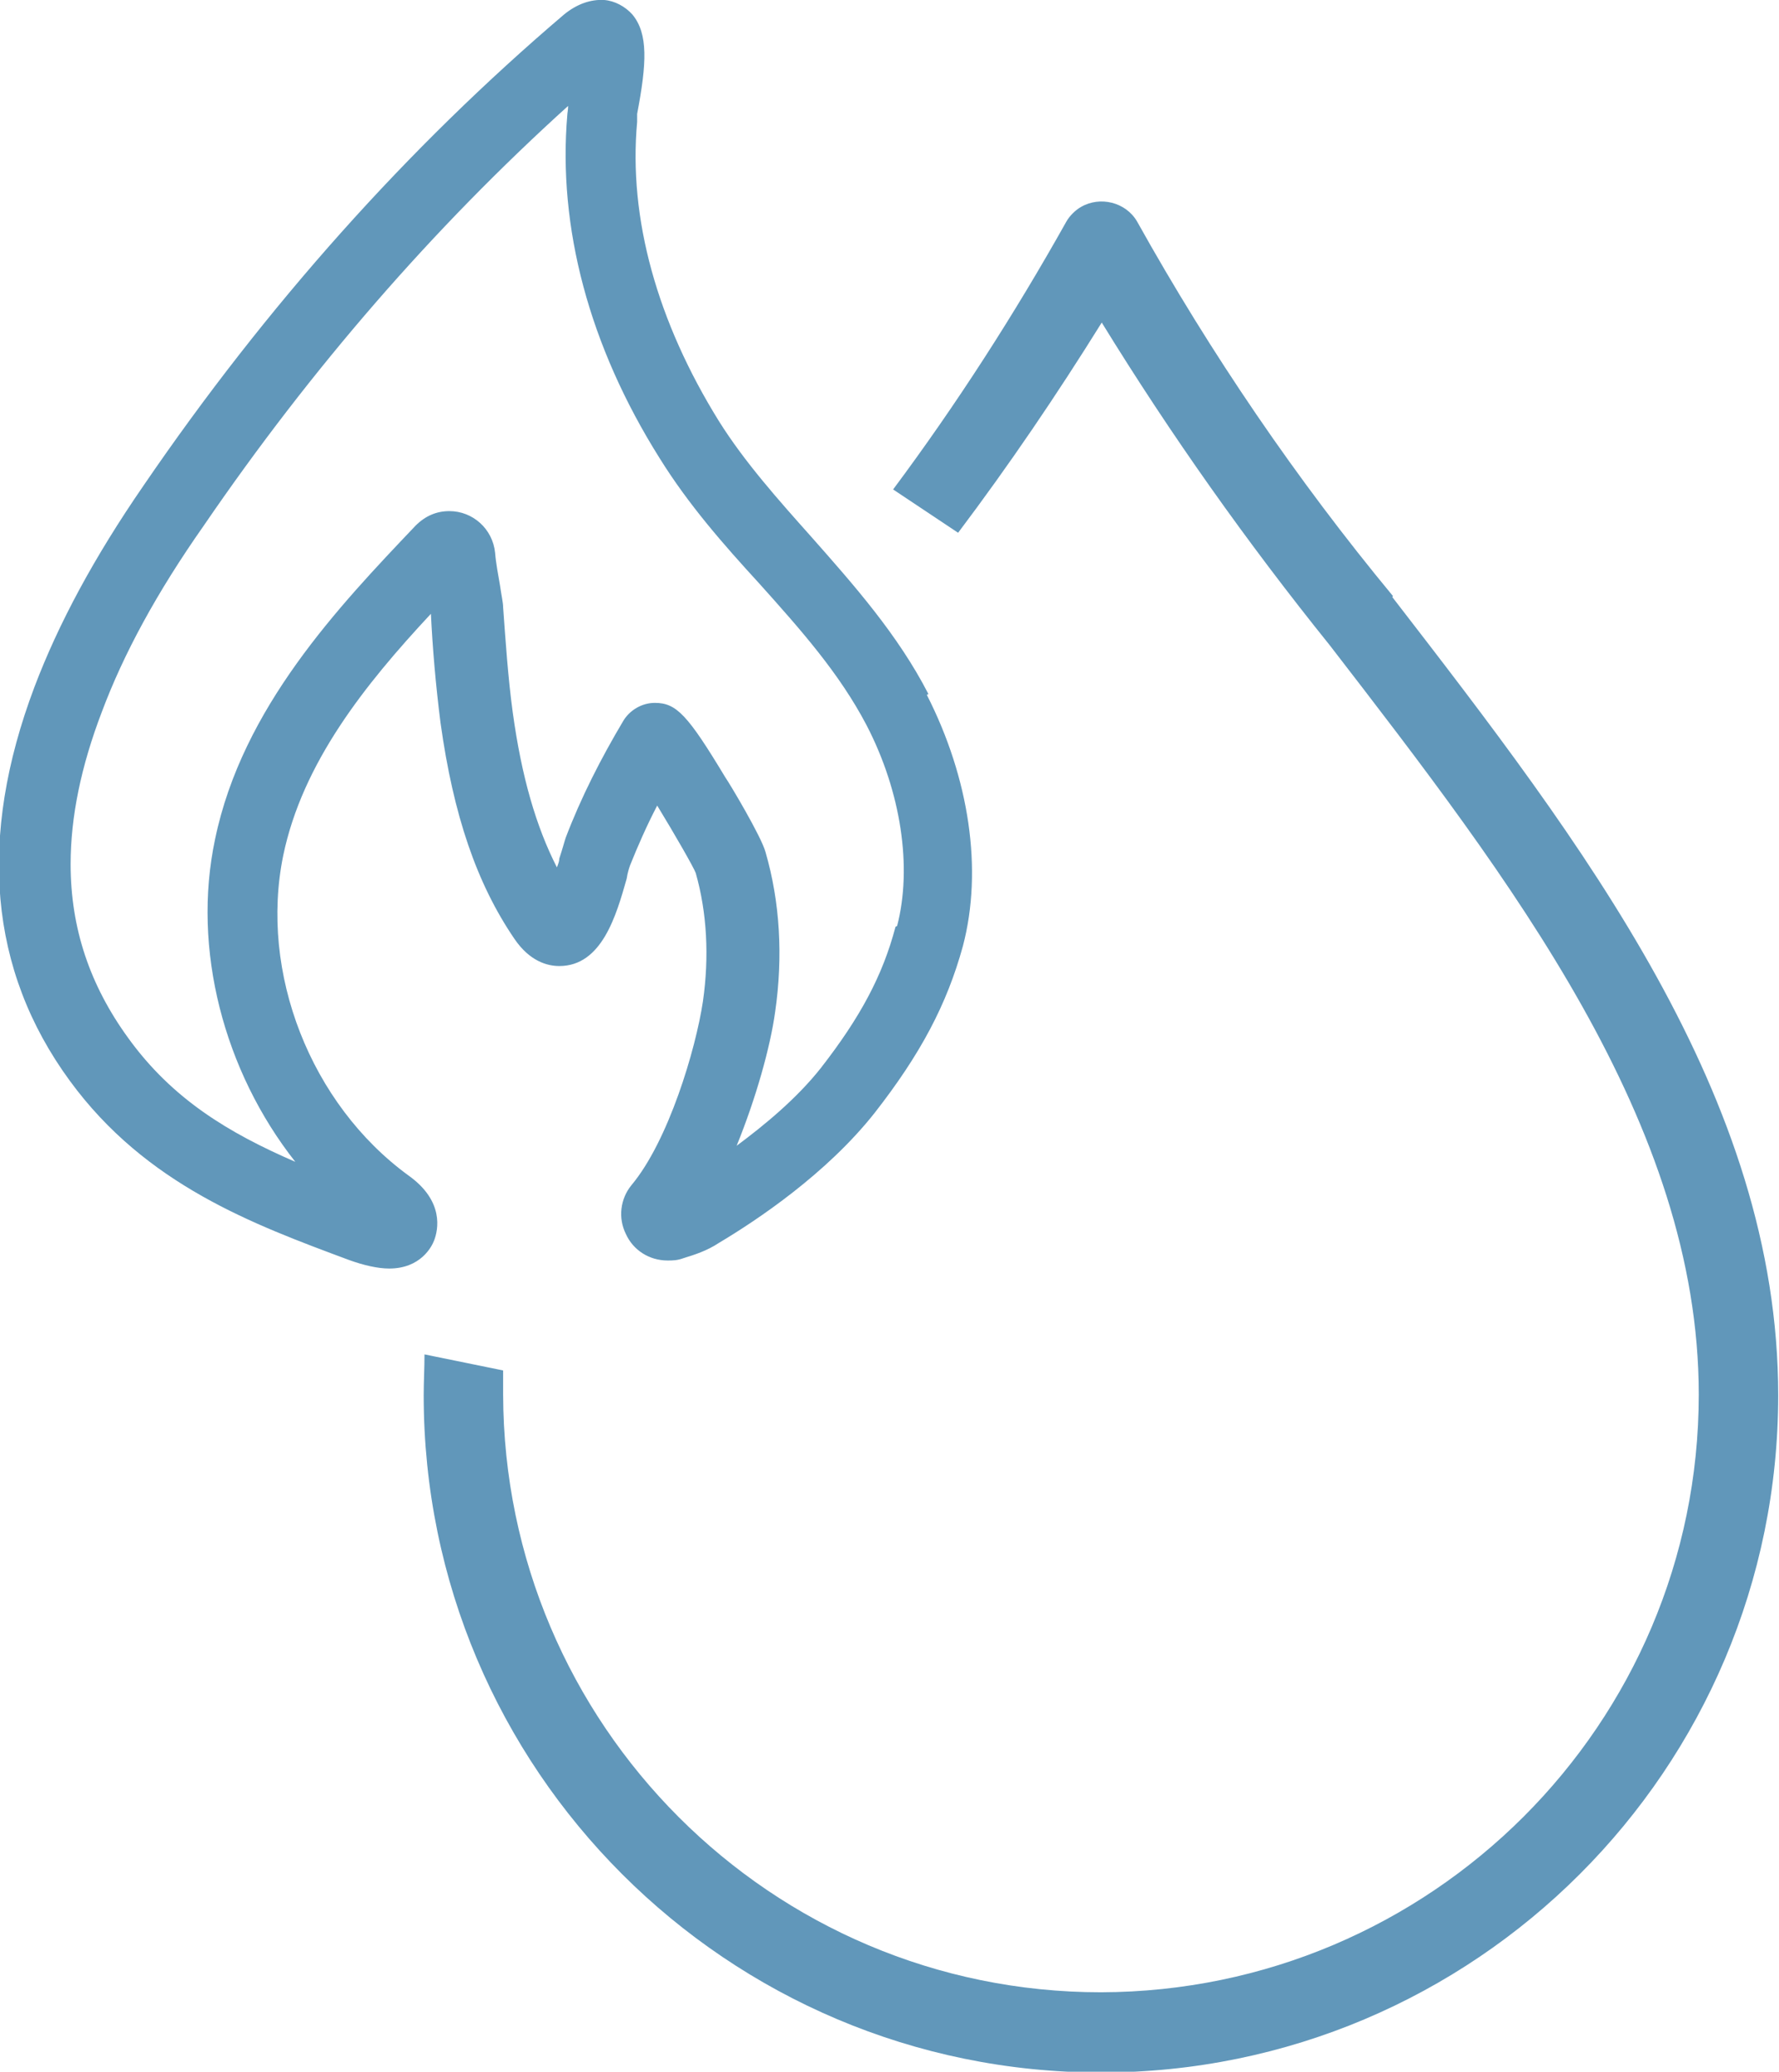
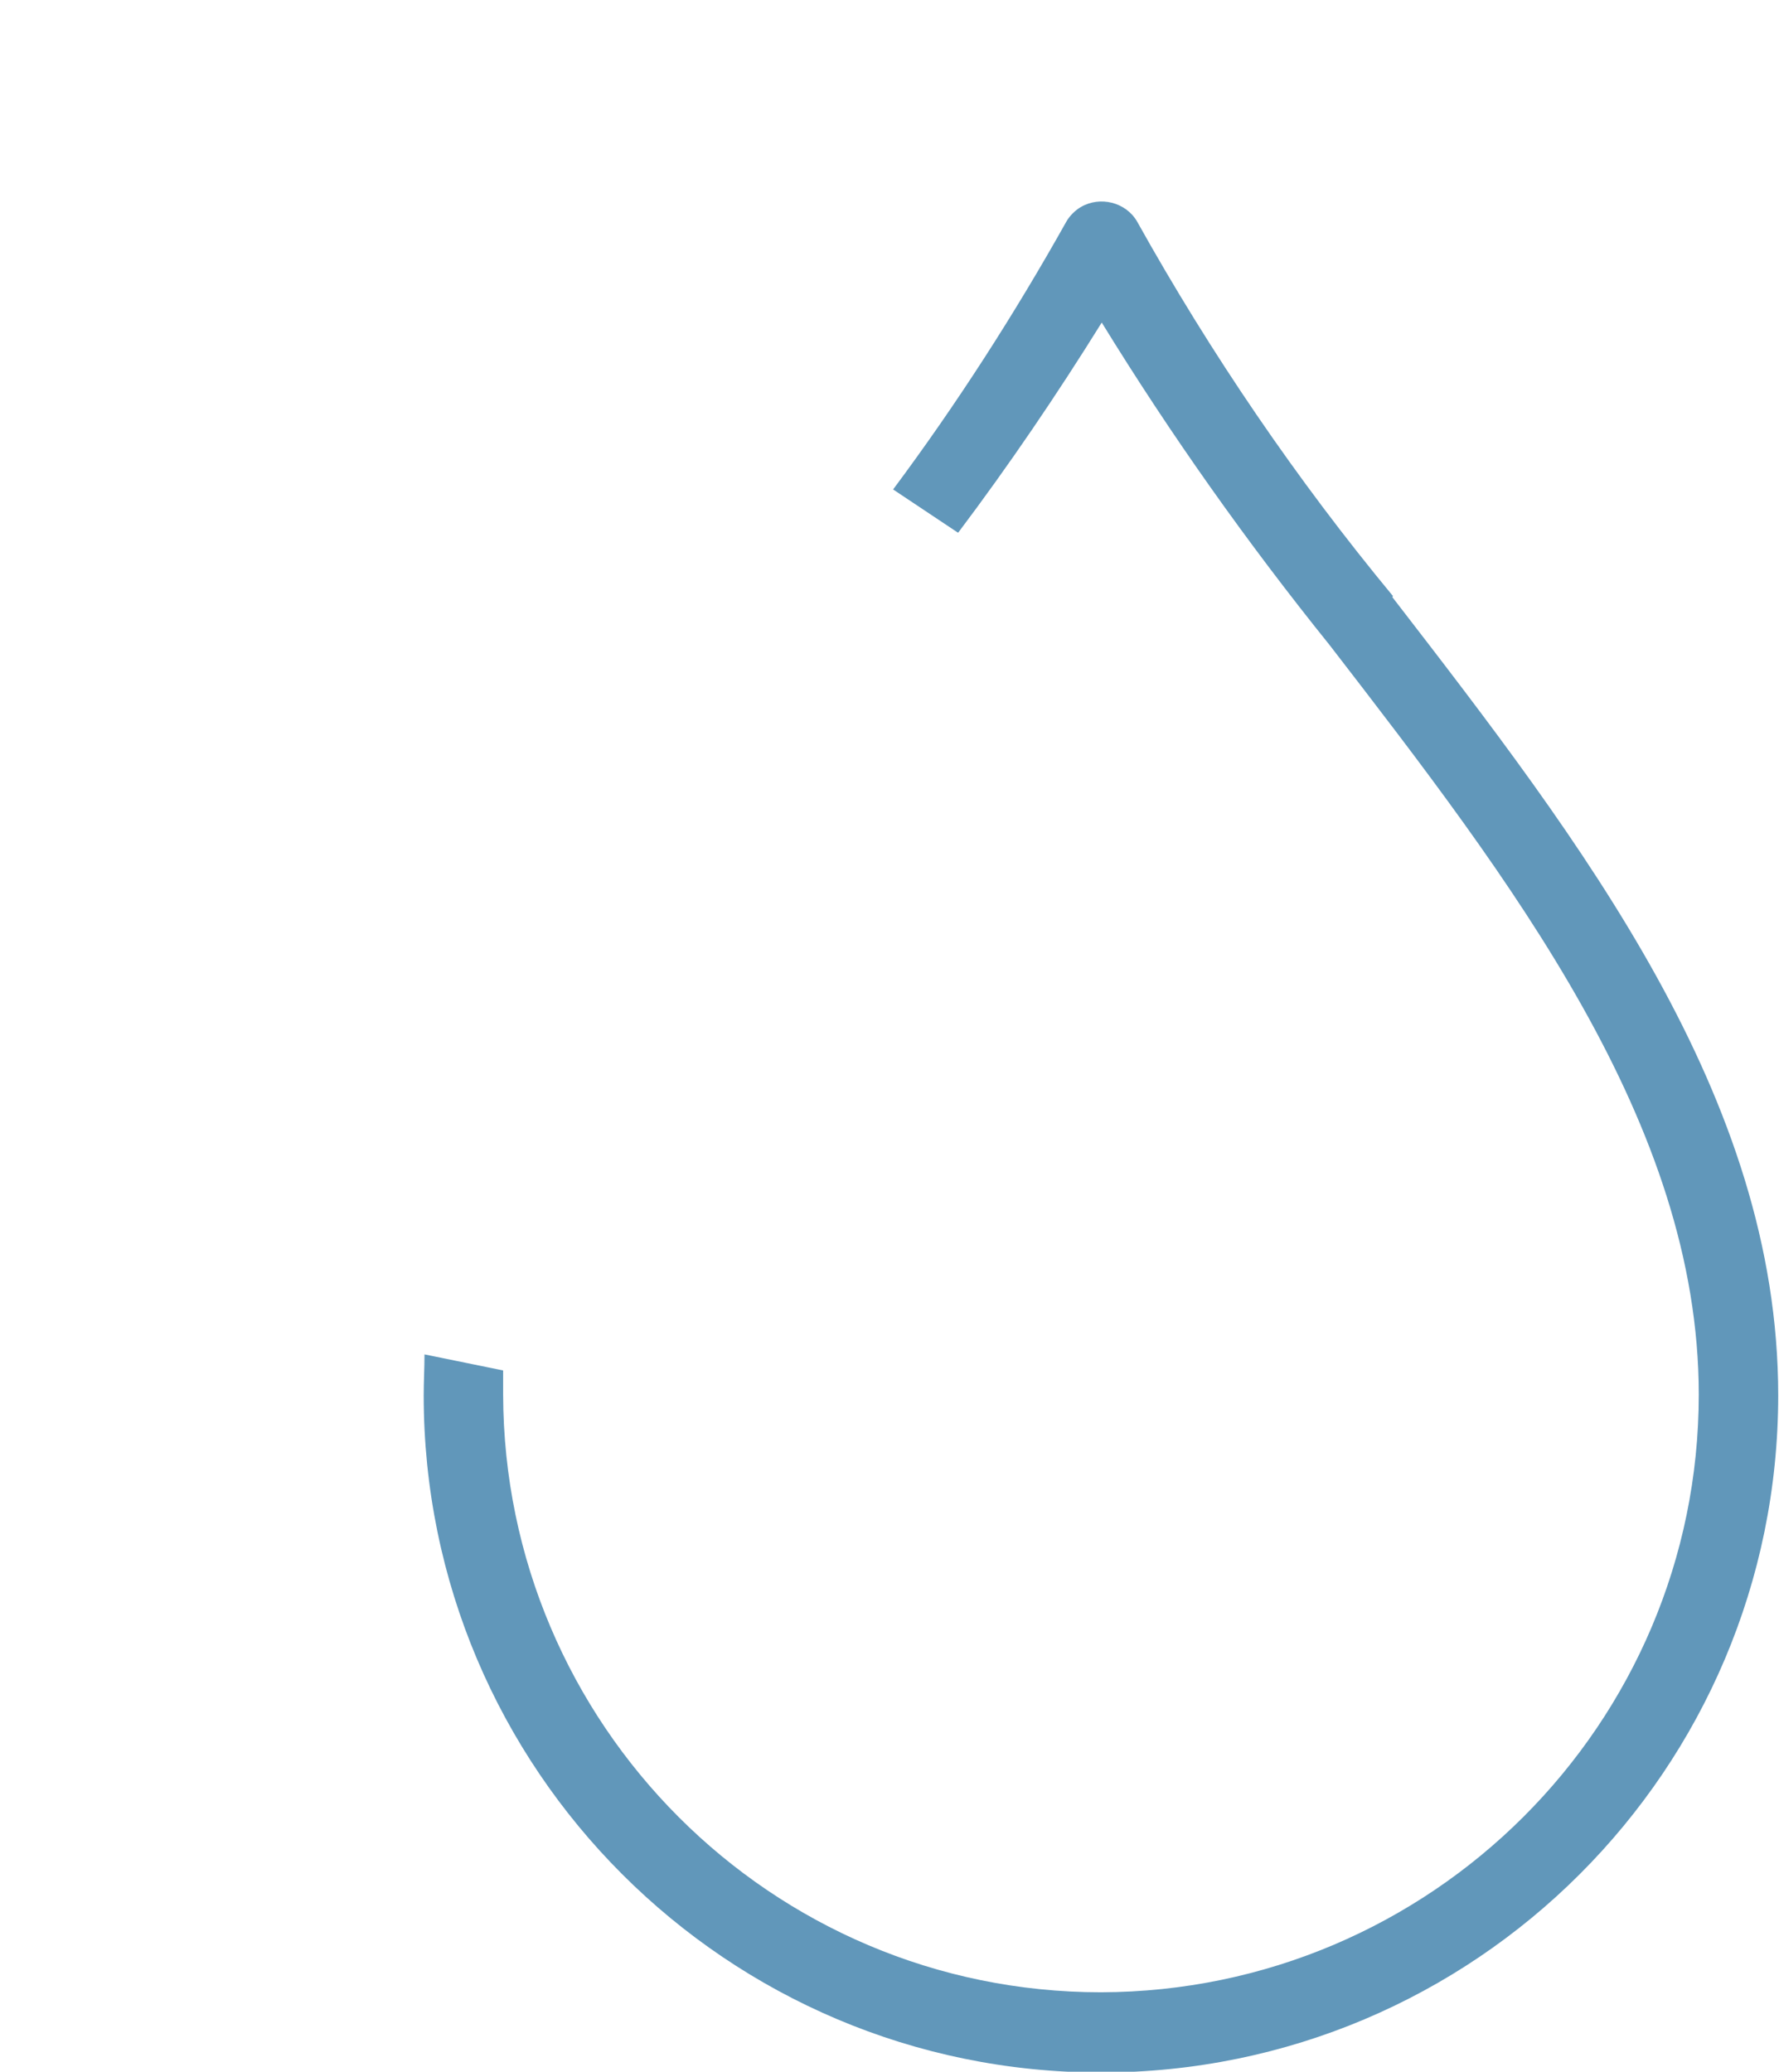
<svg xmlns="http://www.w3.org/2000/svg" id="Layer_2" width="22.17" height="25.82" viewBox="0 0 22.17 25.82">
  <defs>
    <style>.cls-1{fill:#6197ba;stroke-width:0px;}</style>
  </defs>
  <g id="Layer_1-2">
-     <path class="cls-1" d="m11.57,8.65c-.38-.74-.93-1.36-1.46-1.96-.41-.46-.83-.93-1.15-1.44-.77-1.24-1.13-2.53-1.02-3.73v-.1c.12-.63.14-1-.06-1.24-.09-.1-.22-.17-.35-.18-.17-.01-.34.05-.5.18-1.95,1.66-3.71,3.63-5.24,5.87-.62.9-1.06,1.72-1.36,2.51-.71,1.88-.57,3.53.44,4.91.95,1.3,2.29,1.79,3.47,2.23h0c.19.07.37.11.51.11.39,0,.53-.27.56-.35.05-.13.13-.49-.32-.81-1.22-.89-1.86-2.53-1.56-3.99.24-1.15,1.01-2.12,1.84-3.01.02.42.06.89.12,1.36.16,1.15.45,2,.92,2.69.19.28.41.34.56.34.53,0,.71-.63.84-1.09.01-.07.03-.13.04-.16.1-.25.21-.5.34-.75.22.36.46.78.48.84.14.49.17,1.04.09,1.6-.09.6-.43,1.74-.89,2.29-.14.17-.17.41-.07.61.09.2.29.33.52.33.06,0,.12,0,.2-.03.13-.04.29-.09.44-.19.47-.28,1.34-.86,1.94-1.62.57-.73.9-1.35,1.1-2.08.25-.95.08-2.09-.45-3.13Zm-.41,2.9c-.16.61-.44,1.13-.93,1.76-.3.38-.7.71-1.05.97.24-.59.42-1.23.48-1.67.1-.69.06-1.37-.12-1.99-.05-.19-.45-.86-.5-.93-.47-.78-.61-.93-.88-.93-.16,0-.31.09-.39.22-.28.47-.53.96-.72,1.46-.02.06-.04.14-.08.26,0,.03-.01.06-.03.11-.26-.51-.44-1.13-.55-1.93-.06-.44-.09-.9-.12-1.31,0-.06-.02-.14-.04-.28-.02-.12-.05-.27-.06-.4-.03-.3-.28-.52-.57-.52-.16,0-.3.06-.42.18-.96,1.01-2.16,2.27-2.5,3.91-.29,1.37.11,2.89,1,4.02-.83-.36-1.53-.78-2.08-1.54-.48-.66-.72-1.37-.72-2.17,0-.59.13-1.22.39-1.9.27-.72.68-1.48,1.27-2.32,1.34-1.96,2.86-3.71,4.54-5.23,0,.05-.01.09-.01.11-.12,1.4.27,2.88,1.15,4.28.36.58.8,1.08,1.24,1.56.52.58,1,1.12,1.34,1.77.43.83.57,1.77.38,2.5Z" />
    <path class="cls-1" d="m17.36,7.43c-1.2-1.45-2.27-3.02-3.19-4.67-.14-.24-.46-.32-.7-.18-.07.04-.14.11-.18.18-.65,1.16-1.37,2.28-2.16,3.34l.81.54c.64-.85,1.23-1.72,1.79-2.62.86,1.4,1.81,2.74,2.84,4.02,2.26,2.93,4.6,5.96,4.6,9.34,0,4.11-3.34,7.44-7.45,7.45-4.11,0-7.44-3.34-7.45-7.45,0-.1,0-.2,0-.3l-.98-.2c0,.17-.01.34-.01.51,0,4.66,3.78,8.44,8.44,8.44s8.44-3.78,8.44-8.44c0-3.72-2.44-6.88-4.81-9.95Z" />
  </g>
</svg>